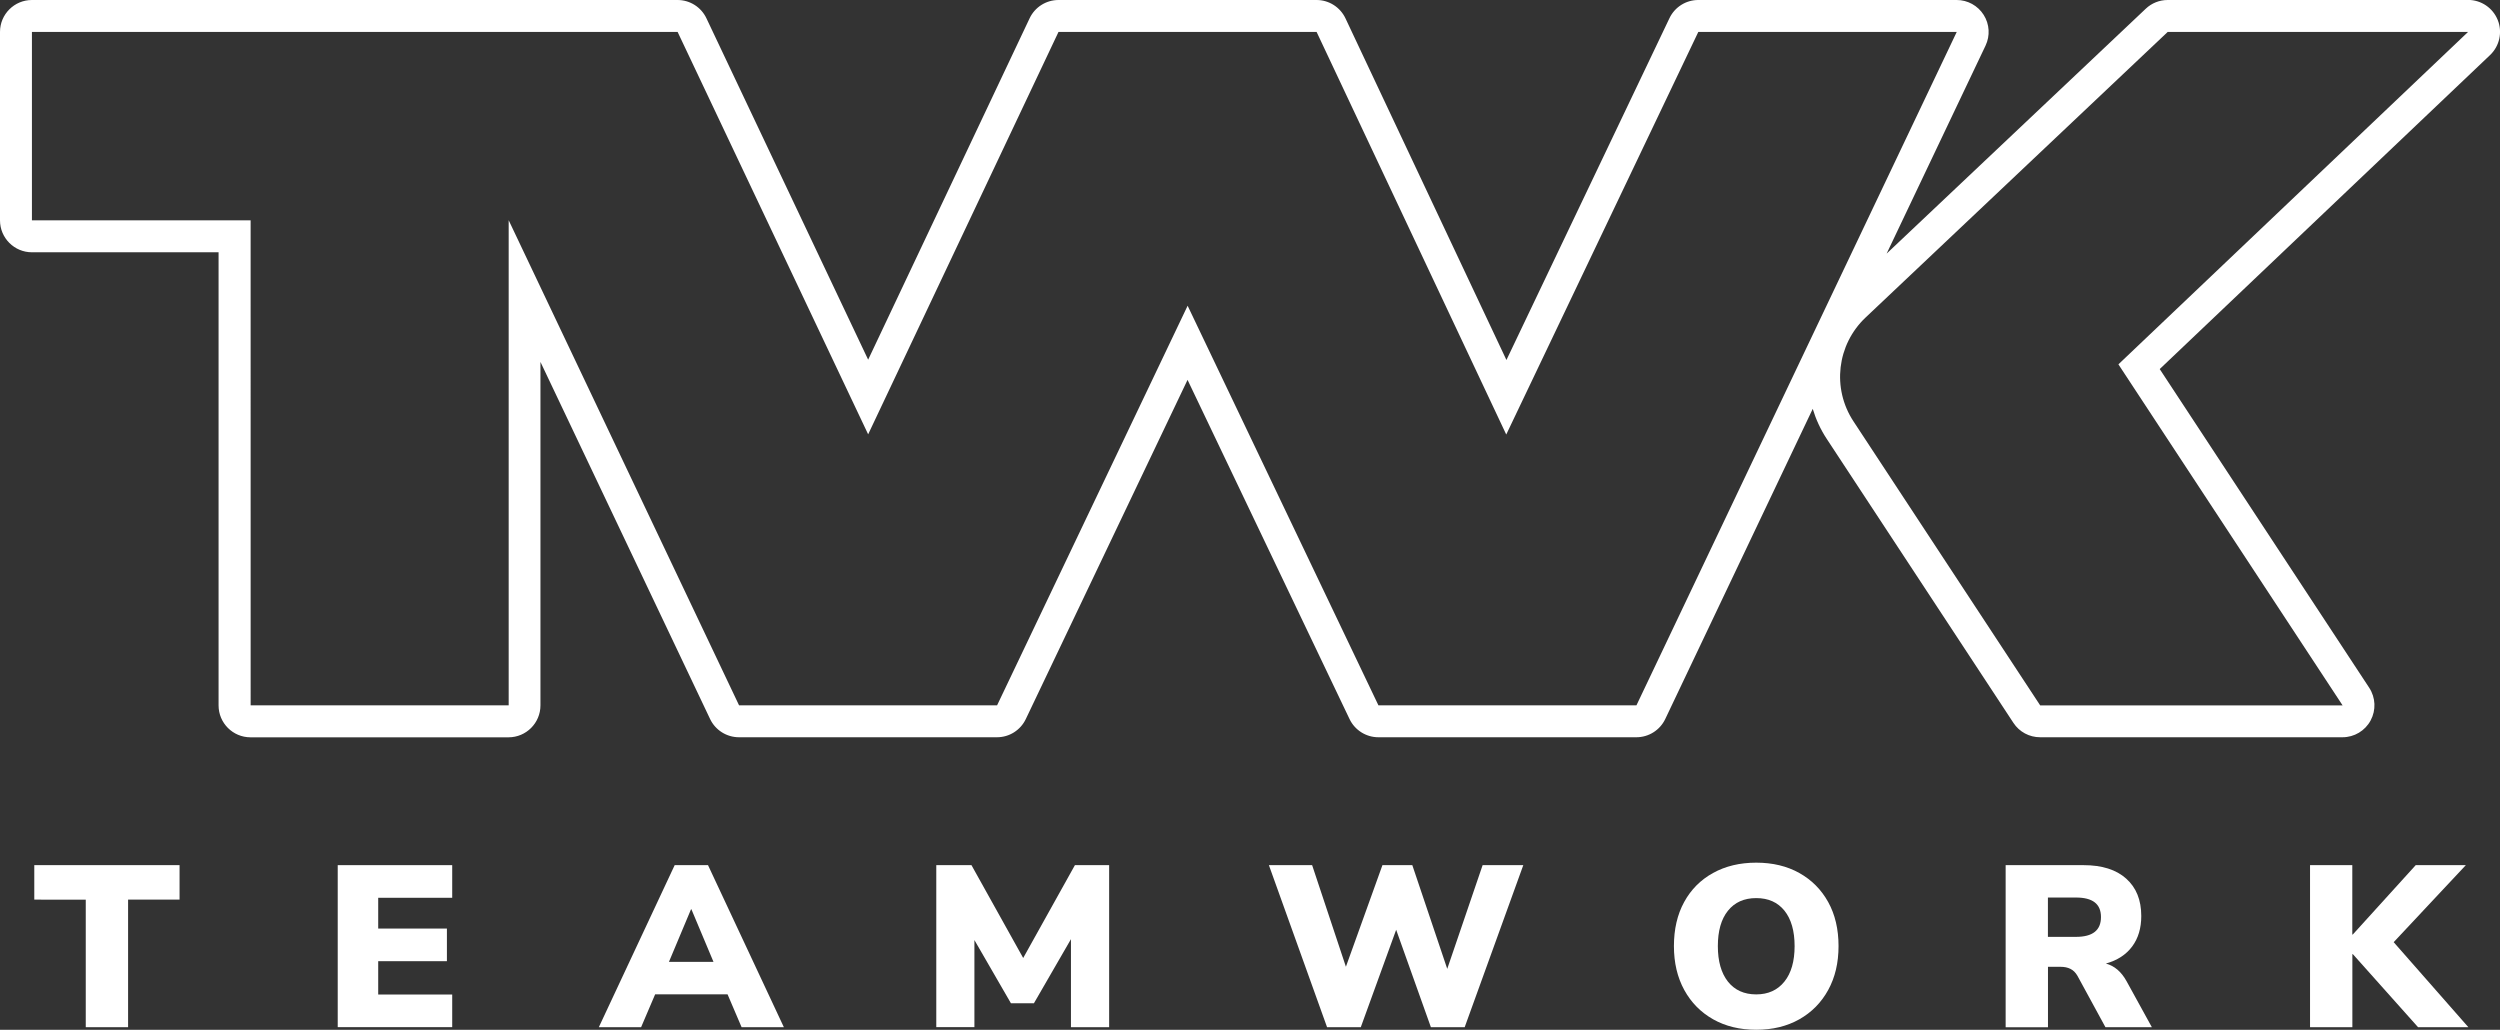
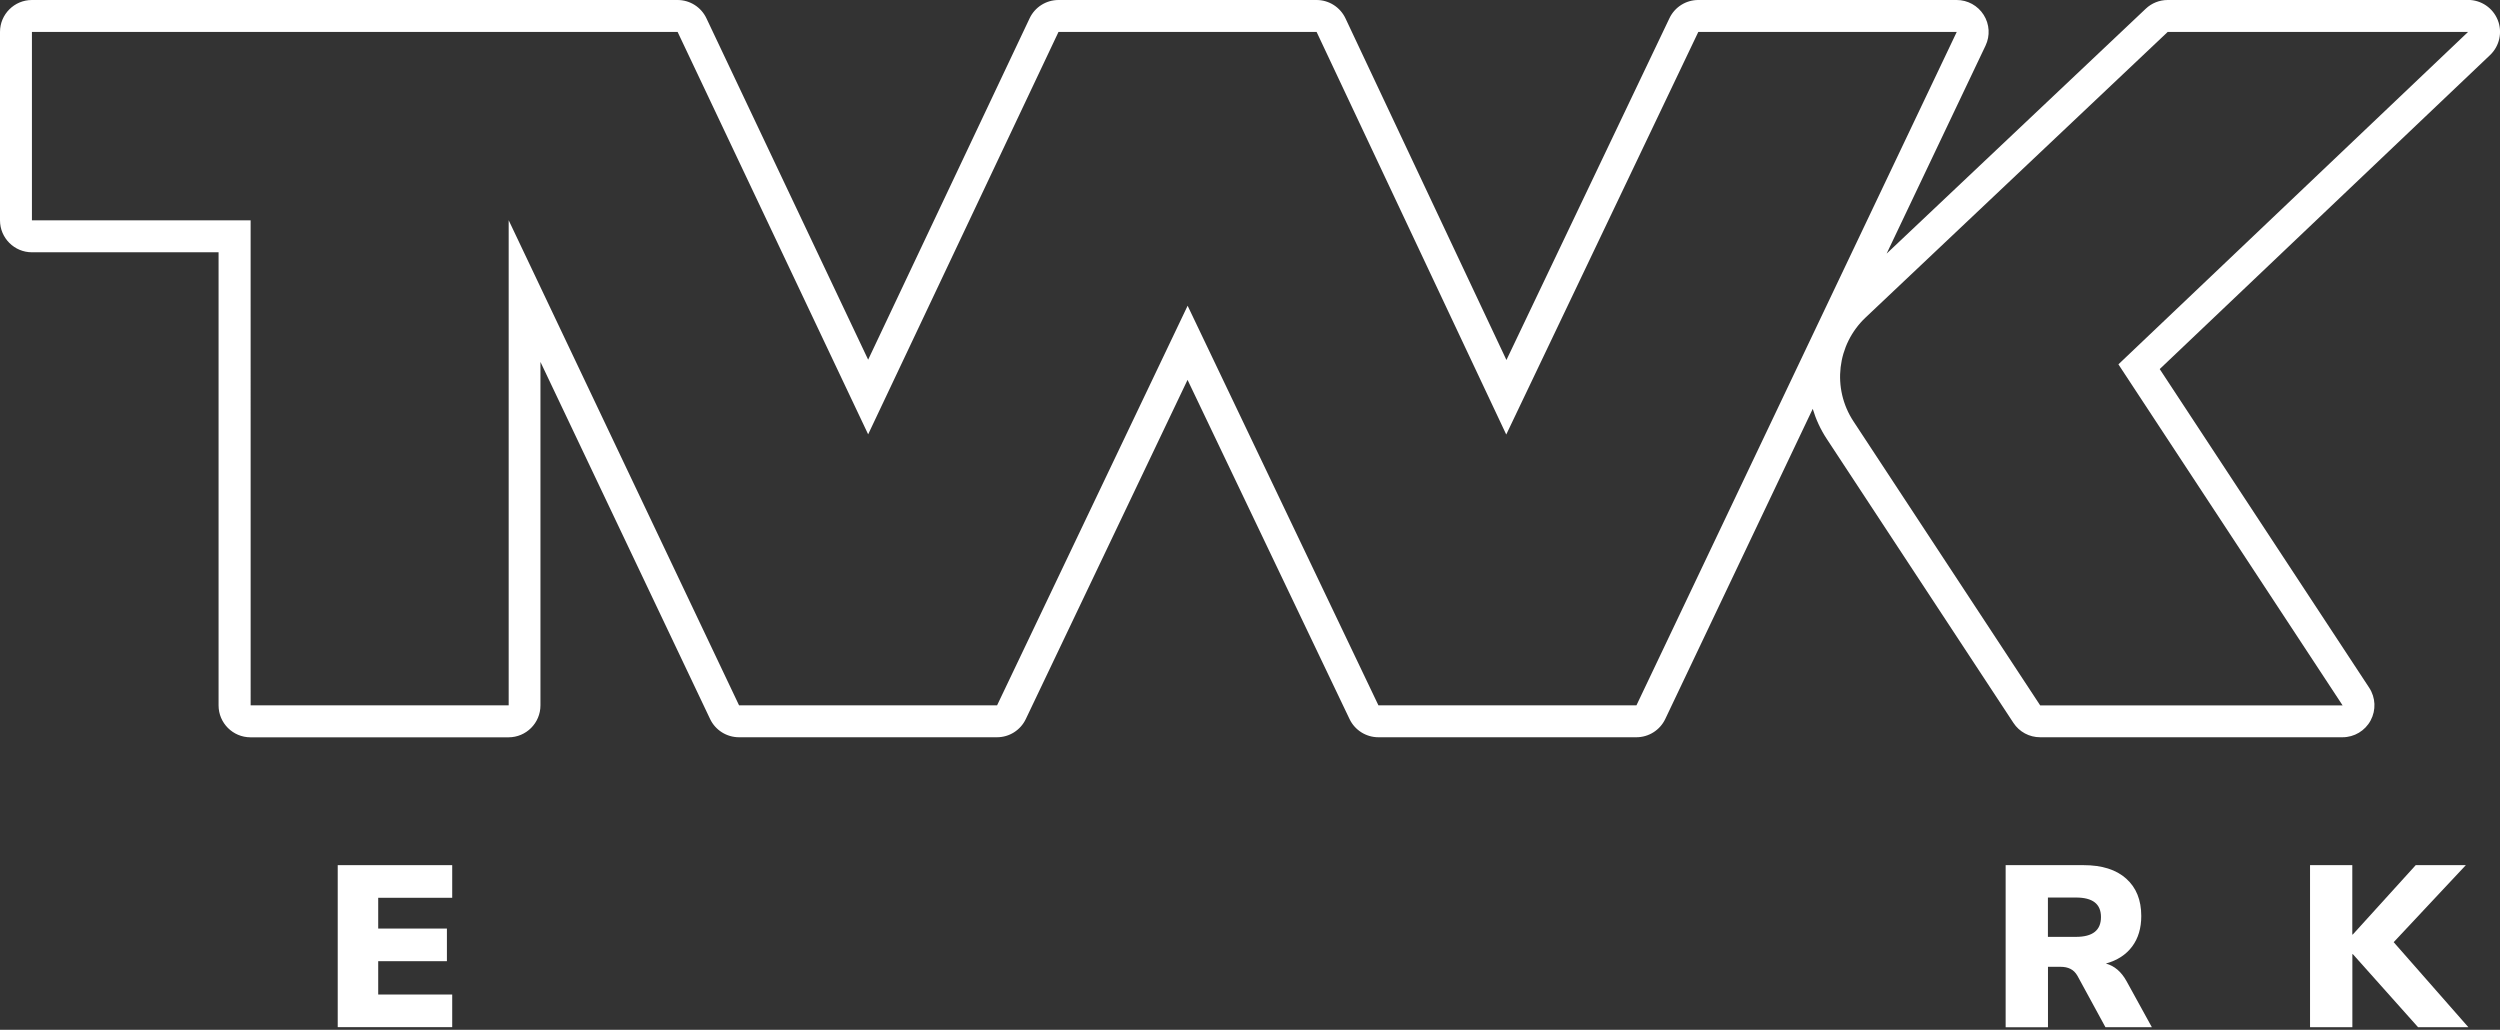
<svg xmlns="http://www.w3.org/2000/svg" viewBox="0 0 391.52 161.27" id="Layer_2">
  <rect x="0" y="0" width="391.52" height="161.27" fill="#333333" stroke="none" />
  <defs>
    <style>.cls-1{fill:#fff;}</style>
  </defs>
  <g id="Layer_1-2">
    <g>
      <g>
-         <path d="m13.43,160.87v-19.98H5.37v-5.4h22.75v5.4h-8.06v19.98h-6.62Z" class="cls-1" />
        <path d="m52.89,160.87v-25.38h17.93v5.11h-11.59v4.82h10.76v5.11h-10.76v5.22h11.59v5.11h-17.93Z" class="cls-1" />
-         <path d="m93.78,160.87l11.88-25.38h5.22l11.88,25.38h-6.62l-2.2-5.15h-11.34l-2.2,5.15h-6.62Zm14.44-18.47l-3.46,8.24h6.98l-3.46-8.24h-.07Z" class="cls-1" />
-         <path d="m146.63,160.87v-25.38h5.51l8.1,14.54,8.1-14.54h5.36v25.38h-5.98v-13.79l-5.8,10.04h-3.6l-5.72-9.9v13.64h-5.98Z" class="cls-1" />
-         <path d="m207.83,160.87l-9.11-25.38h6.77l5.29,15.91,5.72-15.91h4.68l5.47,16.24,5.54-16.24h6.37l-9.18,25.38h-5.29l-5.44-15.26-5.54,15.26h-5.29Z" class="cls-1" />
-         <path d="m275.04,161.27c-2.57,0-4.82-.55-6.75-1.64-1.93-1.09-3.44-2.62-4.52-4.59s-1.62-4.26-1.62-6.88.53-4.94,1.6-6.89c1.07-1.96,2.57-3.47,4.52-4.55s4.2-1.62,6.77-1.62,4.82.54,6.75,1.62,3.44,2.6,4.52,4.55,1.62,4.25,1.62,6.89-.54,4.91-1.62,6.88-2.59,3.5-4.52,4.59c-1.93,1.09-4.18,1.64-6.75,1.64Zm0-5.54c1.87,0,3.34-.67,4.41-2,1.07-1.33,1.6-3.19,1.6-5.56s-.53-4.22-1.58-5.54c-1.06-1.32-2.53-1.98-4.43-1.98s-3.37.66-4.43,1.98c-1.06,1.32-1.58,3.17-1.58,5.54s.53,4.23,1.58,5.56c1.06,1.33,2.53,2,4.43,2Z" class="cls-1" />
        <path d="m314.1,160.87v-25.38h12.2c2.88,0,5.11.7,6.68,2.11,1.57,1.4,2.36,3.35,2.36,5.85,0,1.9-.47,3.49-1.42,4.77-.95,1.28-2.32,2.18-4.12,2.68,1.34.36,2.42,1.28,3.24,2.77l3.96,7.2h-7.27l-4.39-8.06c-.29-.5-.65-.86-1.1-1.08-.44-.22-.95-.32-1.53-.32h-1.98v9.47h-6.62Zm6.62-14.15h4.39c2.62,0,3.92-1.03,3.92-3.1s-1.31-3.06-3.92-3.06h-4.39v6.16Z" class="cls-1" />
        <path d="m361.77,160.87v-25.38h6.62v10.87h.07l9.86-10.87h7.85l-11.3,12.06,11.7,13.32h-7.88l-10.22-11.45h-.07v11.45h-6.62Z" class="cls-1" />
      </g>
      <path d="m386.52,5l-54.76,52.06,35.11,53.41h-47.36l-29.24-44.48c-3.4-5.16-2.6-12.02,1.9-16.27l47.31-44.72h47.05m-80.09,0l-50.16,105.46h-40.41l-29.88-62.58-29.84,62.58h-40.41l-36.08-75.97v75.97h-40.41V34.51H5V5h101.12l29.84,63.02,29.81-63.02h40.42l29.7,63.05,30.08-63.05h40.47M386.52,0h-47.05c-1.28,0-2.51.49-3.43,1.37l-40.58,38.35,15.49-32.57c.74-1.55.63-3.37-.29-4.82s-2.51-2.33-4.23-2.33h-40.47c-1.93,0-3.68,1.11-4.51,2.85l-25.53,53.53L210.71,2.87c-.83-1.75-2.59-2.87-4.52-2.87h-40.42c-1.93,0-3.69,1.11-4.52,2.86l-25.29,53.47L110.63,2.86c-.83-1.75-2.59-2.86-4.52-2.86H5C2.24,0,0,2.24,0,5v29.51c0,2.76,2.24,5,5,5h29.23v70.96c0,2.76,2.24,5,5,5h40.41c2.76,0,5-2.24,5-5v-53.79l26.57,55.93c.83,1.74,2.59,2.85,4.52,2.85h40.41c1.93,0,3.68-1.11,4.51-2.85l25.33-53.12,25.37,53.12c.83,1.74,2.59,2.85,4.51,2.85h40.41c1.93,0,3.69-1.11,4.52-2.85l23.1-48.58c.49,1.63,1.21,3.21,2.19,4.7l29.24,44.48c.92,1.41,2.49,2.25,4.18,2.25h47.36c1.84,0,3.53-1.01,4.4-2.63.87-1.62.79-3.58-.22-5.12l-32.81-49.91,51.74-49.18c1.48-1.41,1.96-3.58,1.2-5.48-.76-1.9-2.6-3.15-4.64-3.15h0Zm0,10h0,0Zm-80.09,0h0,0Z" class="cls-1" />
    </g>
  </g>
</svg>